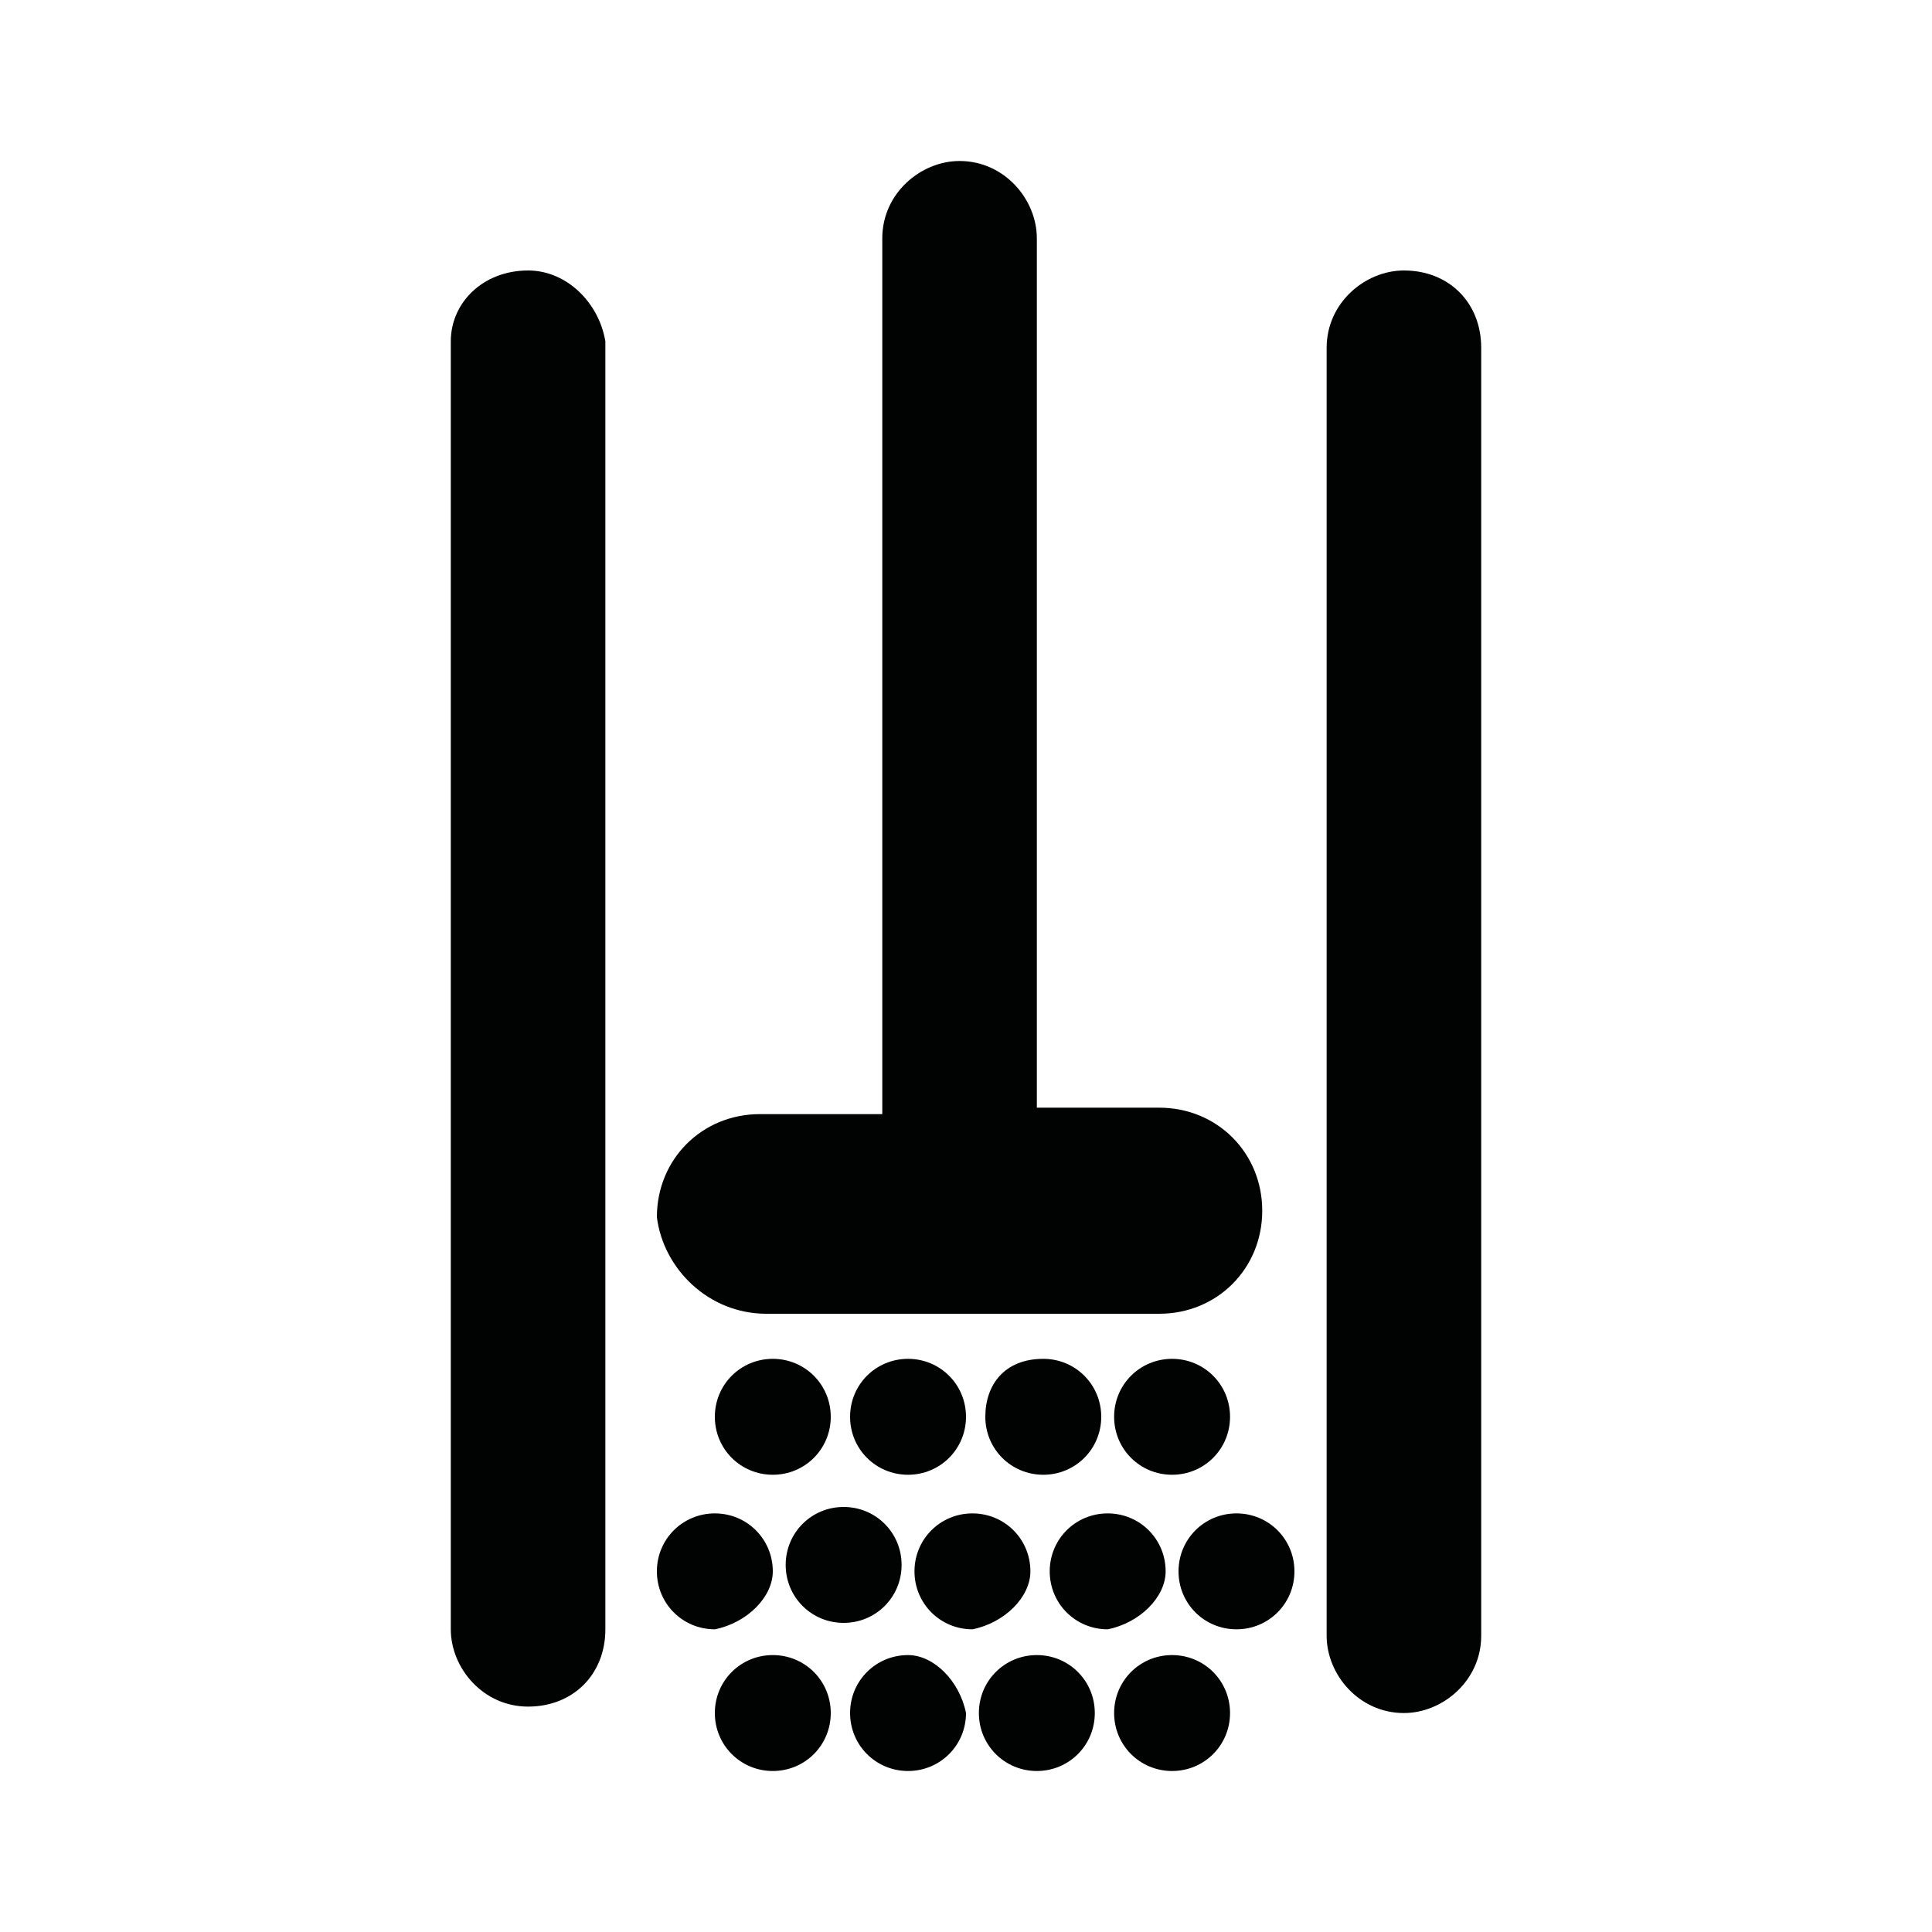
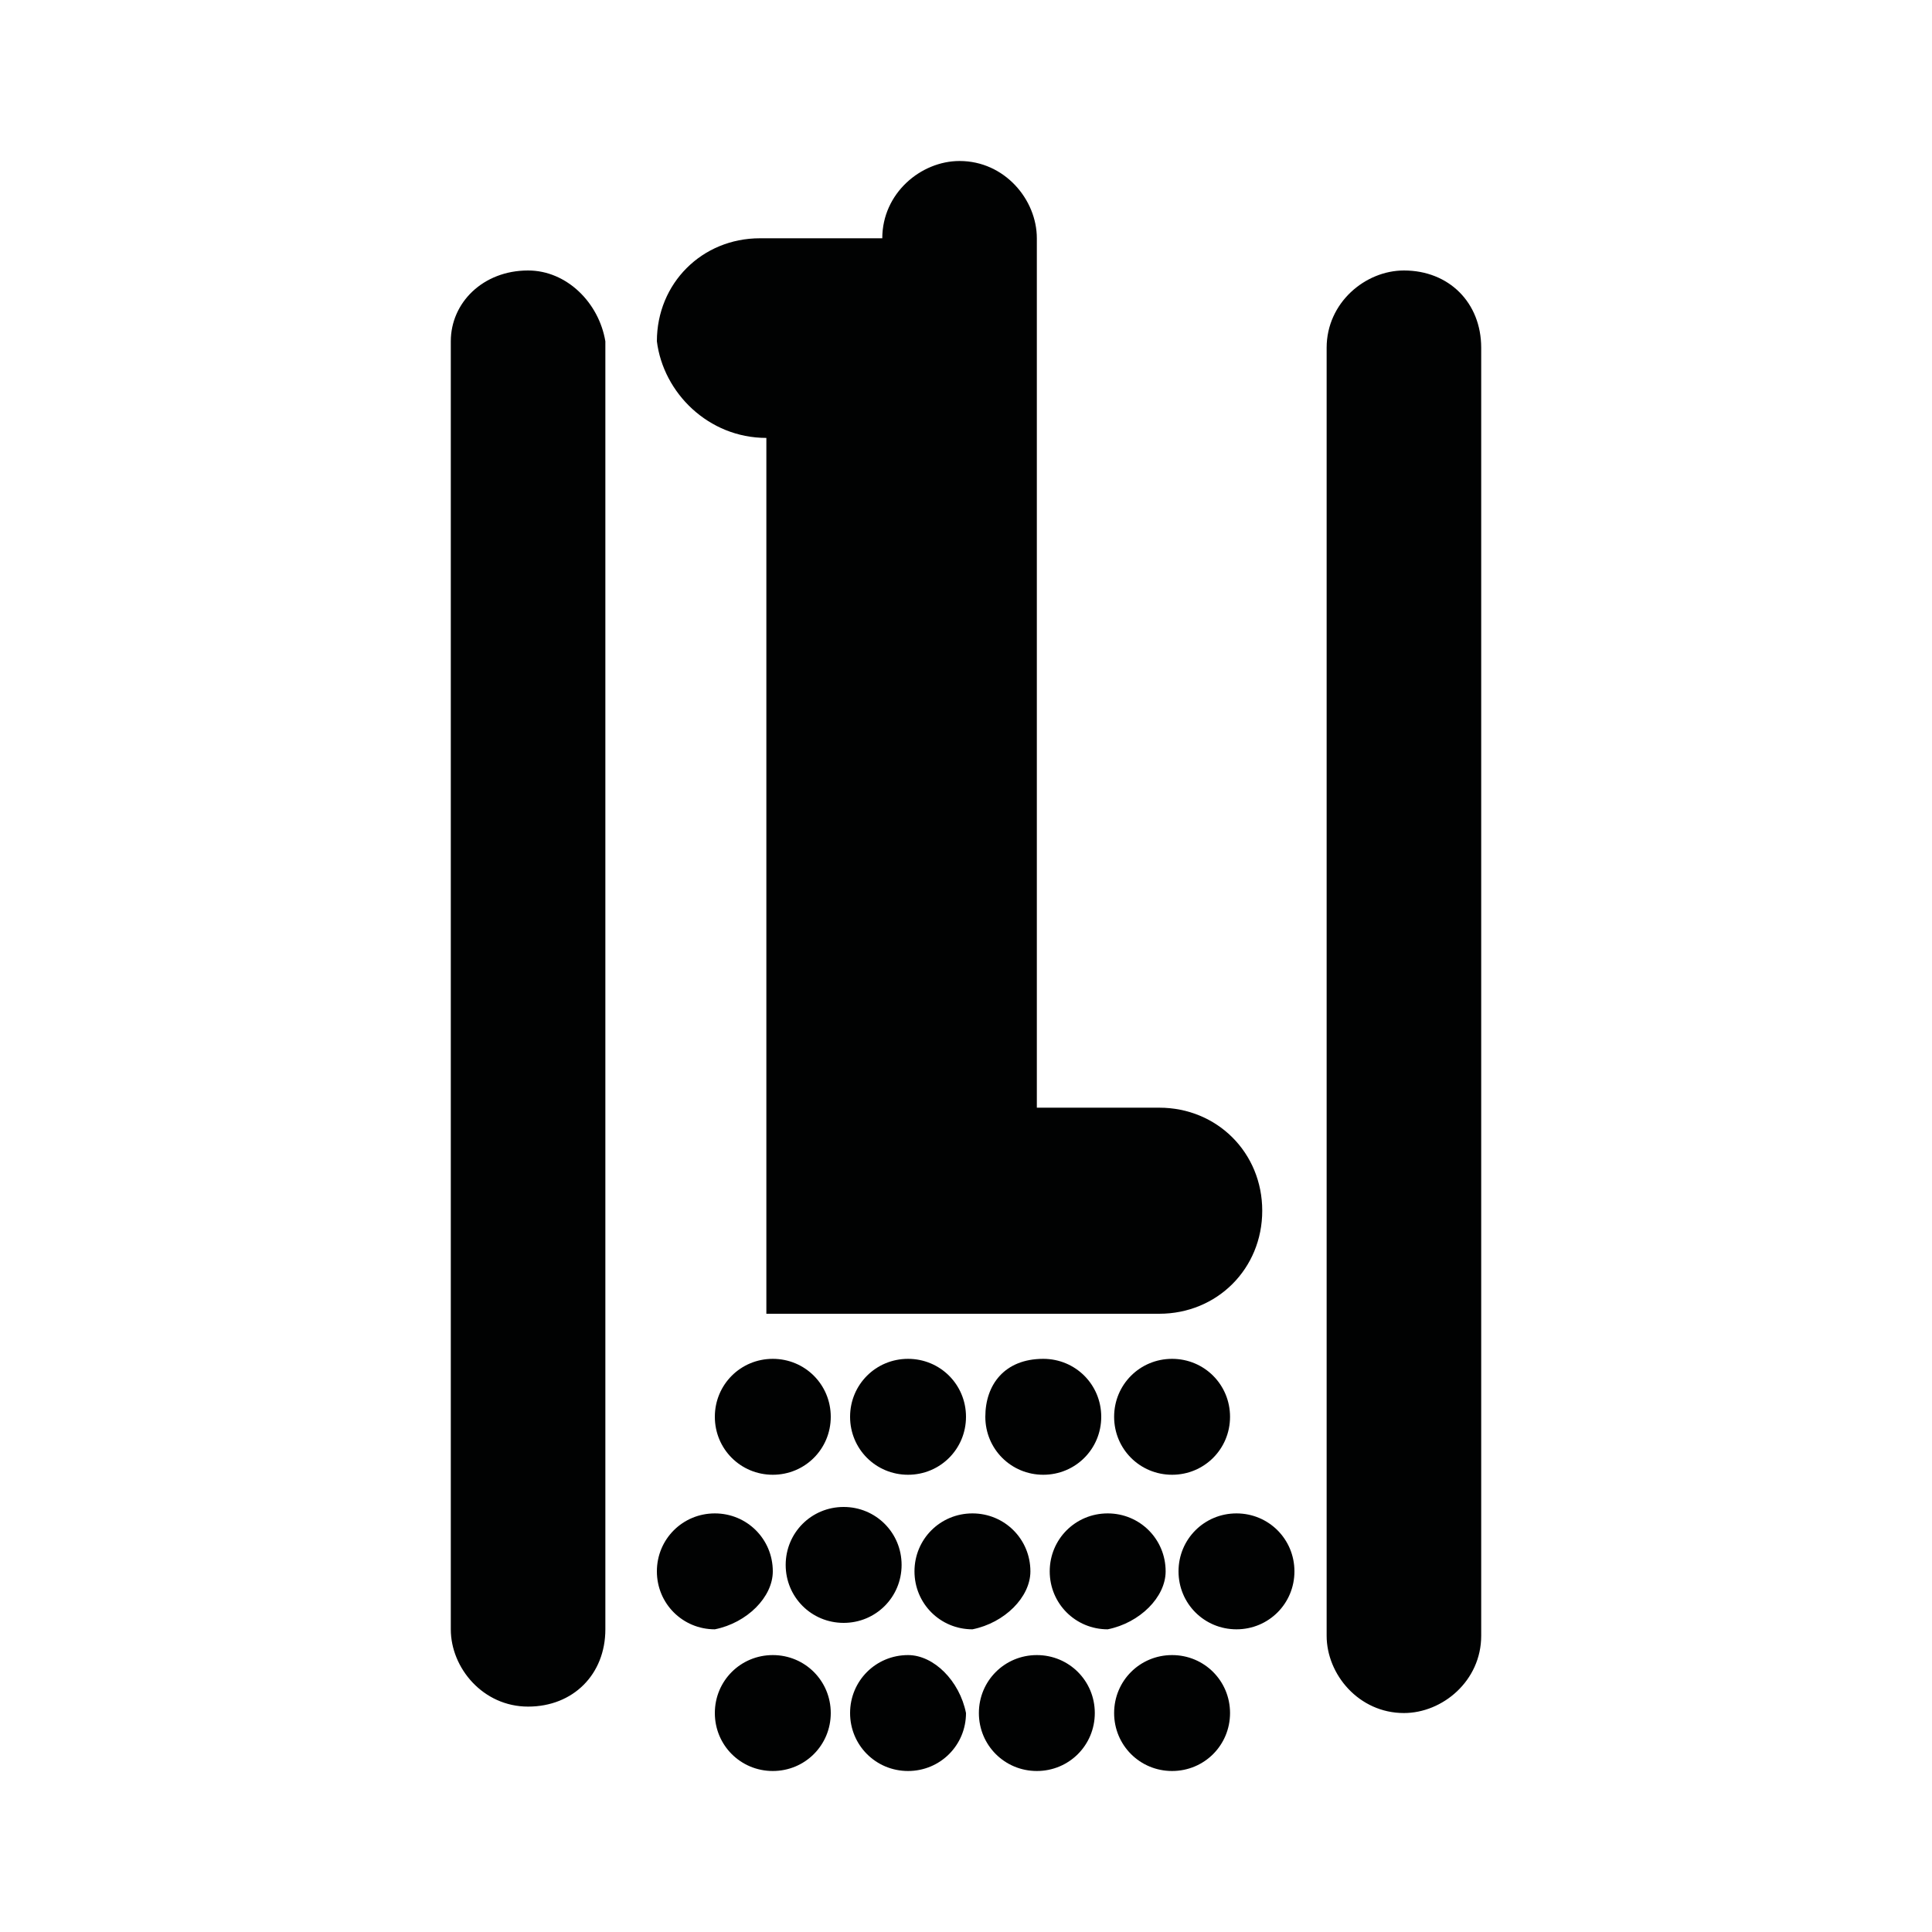
<svg xmlns="http://www.w3.org/2000/svg" version="1.1" id="Calque_1" x="0" y="0" viewBox="0 0 30 30" xml:space="preserve">
  <g fill="#010202">
-     <path d="M8.2 4.2c-.7 0-1.2.5-1.2 1.1v20c0 .6.5 1.2 1.2 1.2s1.2-.5 1.2-1.2v-20c-.1-.6-.6-1.1-1.2-1.1zM21.8 4.2c-.6 0-1.2.5-1.2 1.2v20c0 .6.5 1.2 1.2 1.2.6 0 1.2-.5 1.2-1.2v-20c0-.7-.5-1.2-1.2-1.2zM11.9 20.4H18c.9 0 1.6-.7 1.6-1.6 0-.9-.7-1.6-1.6-1.6h-1.9V3.7c0-.6-.5-1.2-1.2-1.2-.6 0-1.2.5-1.2 1.2v13.6h-1.9c-.9 0-1.6.7-1.6 1.6.1.8.8 1.5 1.7 1.5zM12 25.7c-.5 0-.9.4-.9.9s.4.9.9.9.9-.4.9-.9-.4-.9-.9-.9zM14.1 25.7c-.5 0-.9.4-.9.9s.4.9.9.9.9-.4.9-.9c-.1-.5-.5-.9-.9-.9zM14 24.3c0-.5-.4-.9-.9-.9s-.9.4-.9.9.4.9.9.9.9-.4.9-.9zM12 24.4c0-.5-.4-.9-.9-.9s-.9.4-.9.9.4.9.9.9c.5-.1.9-.5.9-.9zM18.1 24.4c0-.5-.4-.9-.9-.9s-.9.4-.9.9.4.9.9.9c.5-.1.9-.5.9-.9zM19.2 23.5c-.5 0-.9.4-.9.9s.4.9.9.9.9-.4.9-.9-.4-.9-.9-.9zM16 24.4c0-.5-.4-.9-.9-.9s-.9.4-.9.9.4.9.9.9c.5-.1.9-.5.9-.9zM16.1 25.7c-.5 0-.9.4-.9.9s.4.9.9.9.9-.4.9-.9-.4-.9-.9-.9zM18.2 25.7c-.5 0-.9.4-.9.9s.4.9.9.9.9-.4.9-.9-.4-.9-.9-.9zM11.1 22c0 .5.4.9.9.9s.9-.4.9-.9-.4-.9-.9-.9-.9.4-.9.9zM13.2 22c0 .5.4.9.9.9s.9-.4.9-.9-.4-.9-.9-.9-.9.4-.9.9zM15.3 22c0 .5.4.9.9.9s.9-.4.9-.9-.4-.9-.9-.9c-.6 0-.9.4-.9.9zM17.3 22c0 .5.4.9.9.9s.9-.4.9-.9-.4-.9-.9-.9-.9.4-.9.9z" />
+     <path d="M8.2 4.2c-.7 0-1.2.5-1.2 1.1v20c0 .6.5 1.2 1.2 1.2s1.2-.5 1.2-1.2v-20c-.1-.6-.6-1.1-1.2-1.1zM21.8 4.2c-.6 0-1.2.5-1.2 1.2v20c0 .6.5 1.2 1.2 1.2.6 0 1.2-.5 1.2-1.2v-20c0-.7-.5-1.2-1.2-1.2zM11.9 20.4H18c.9 0 1.6-.7 1.6-1.6 0-.9-.7-1.6-1.6-1.6h-1.9V3.7c0-.6-.5-1.2-1.2-1.2-.6 0-1.2.5-1.2 1.2h-1.9c-.9 0-1.6.7-1.6 1.6.1.8.8 1.5 1.7 1.5zM12 25.7c-.5 0-.9.4-.9.9s.4.9.9.9.9-.4.9-.9-.4-.9-.9-.9zM14.1 25.7c-.5 0-.9.4-.9.9s.4.9.9.9.9-.4.9-.9c-.1-.5-.5-.9-.9-.9zM14 24.3c0-.5-.4-.9-.9-.9s-.9.4-.9.9.4.9.9.9.9-.4.9-.9zM12 24.4c0-.5-.4-.9-.9-.9s-.9.4-.9.9.4.9.9.9c.5-.1.9-.5.9-.9zM18.1 24.4c0-.5-.4-.9-.9-.9s-.9.4-.9.9.4.9.9.9c.5-.1.9-.5.9-.9zM19.2 23.5c-.5 0-.9.4-.9.9s.4.9.9.9.9-.4.9-.9-.4-.9-.9-.9zM16 24.4c0-.5-.4-.9-.9-.9s-.9.4-.9.9.4.9.9.9c.5-.1.9-.5.9-.9zM16.1 25.7c-.5 0-.9.4-.9.9s.4.9.9.9.9-.4.9-.9-.4-.9-.9-.9zM18.2 25.7c-.5 0-.9.4-.9.9s.4.9.9.9.9-.4.9-.9-.4-.9-.9-.9zM11.1 22c0 .5.4.9.9.9s.9-.4.9-.9-.4-.9-.9-.9-.9.4-.9.9zM13.2 22c0 .5.4.9.9.9s.9-.4.9-.9-.4-.9-.9-.9-.9.4-.9.9zM15.3 22c0 .5.4.9.9.9s.9-.4.9-.9-.4-.9-.9-.9c-.6 0-.9.4-.9.9zM17.3 22c0 .5.4.9.9.9s.9-.4.9-.9-.4-.9-.9-.9-.9.4-.9.9z" />
  </g>
</svg>